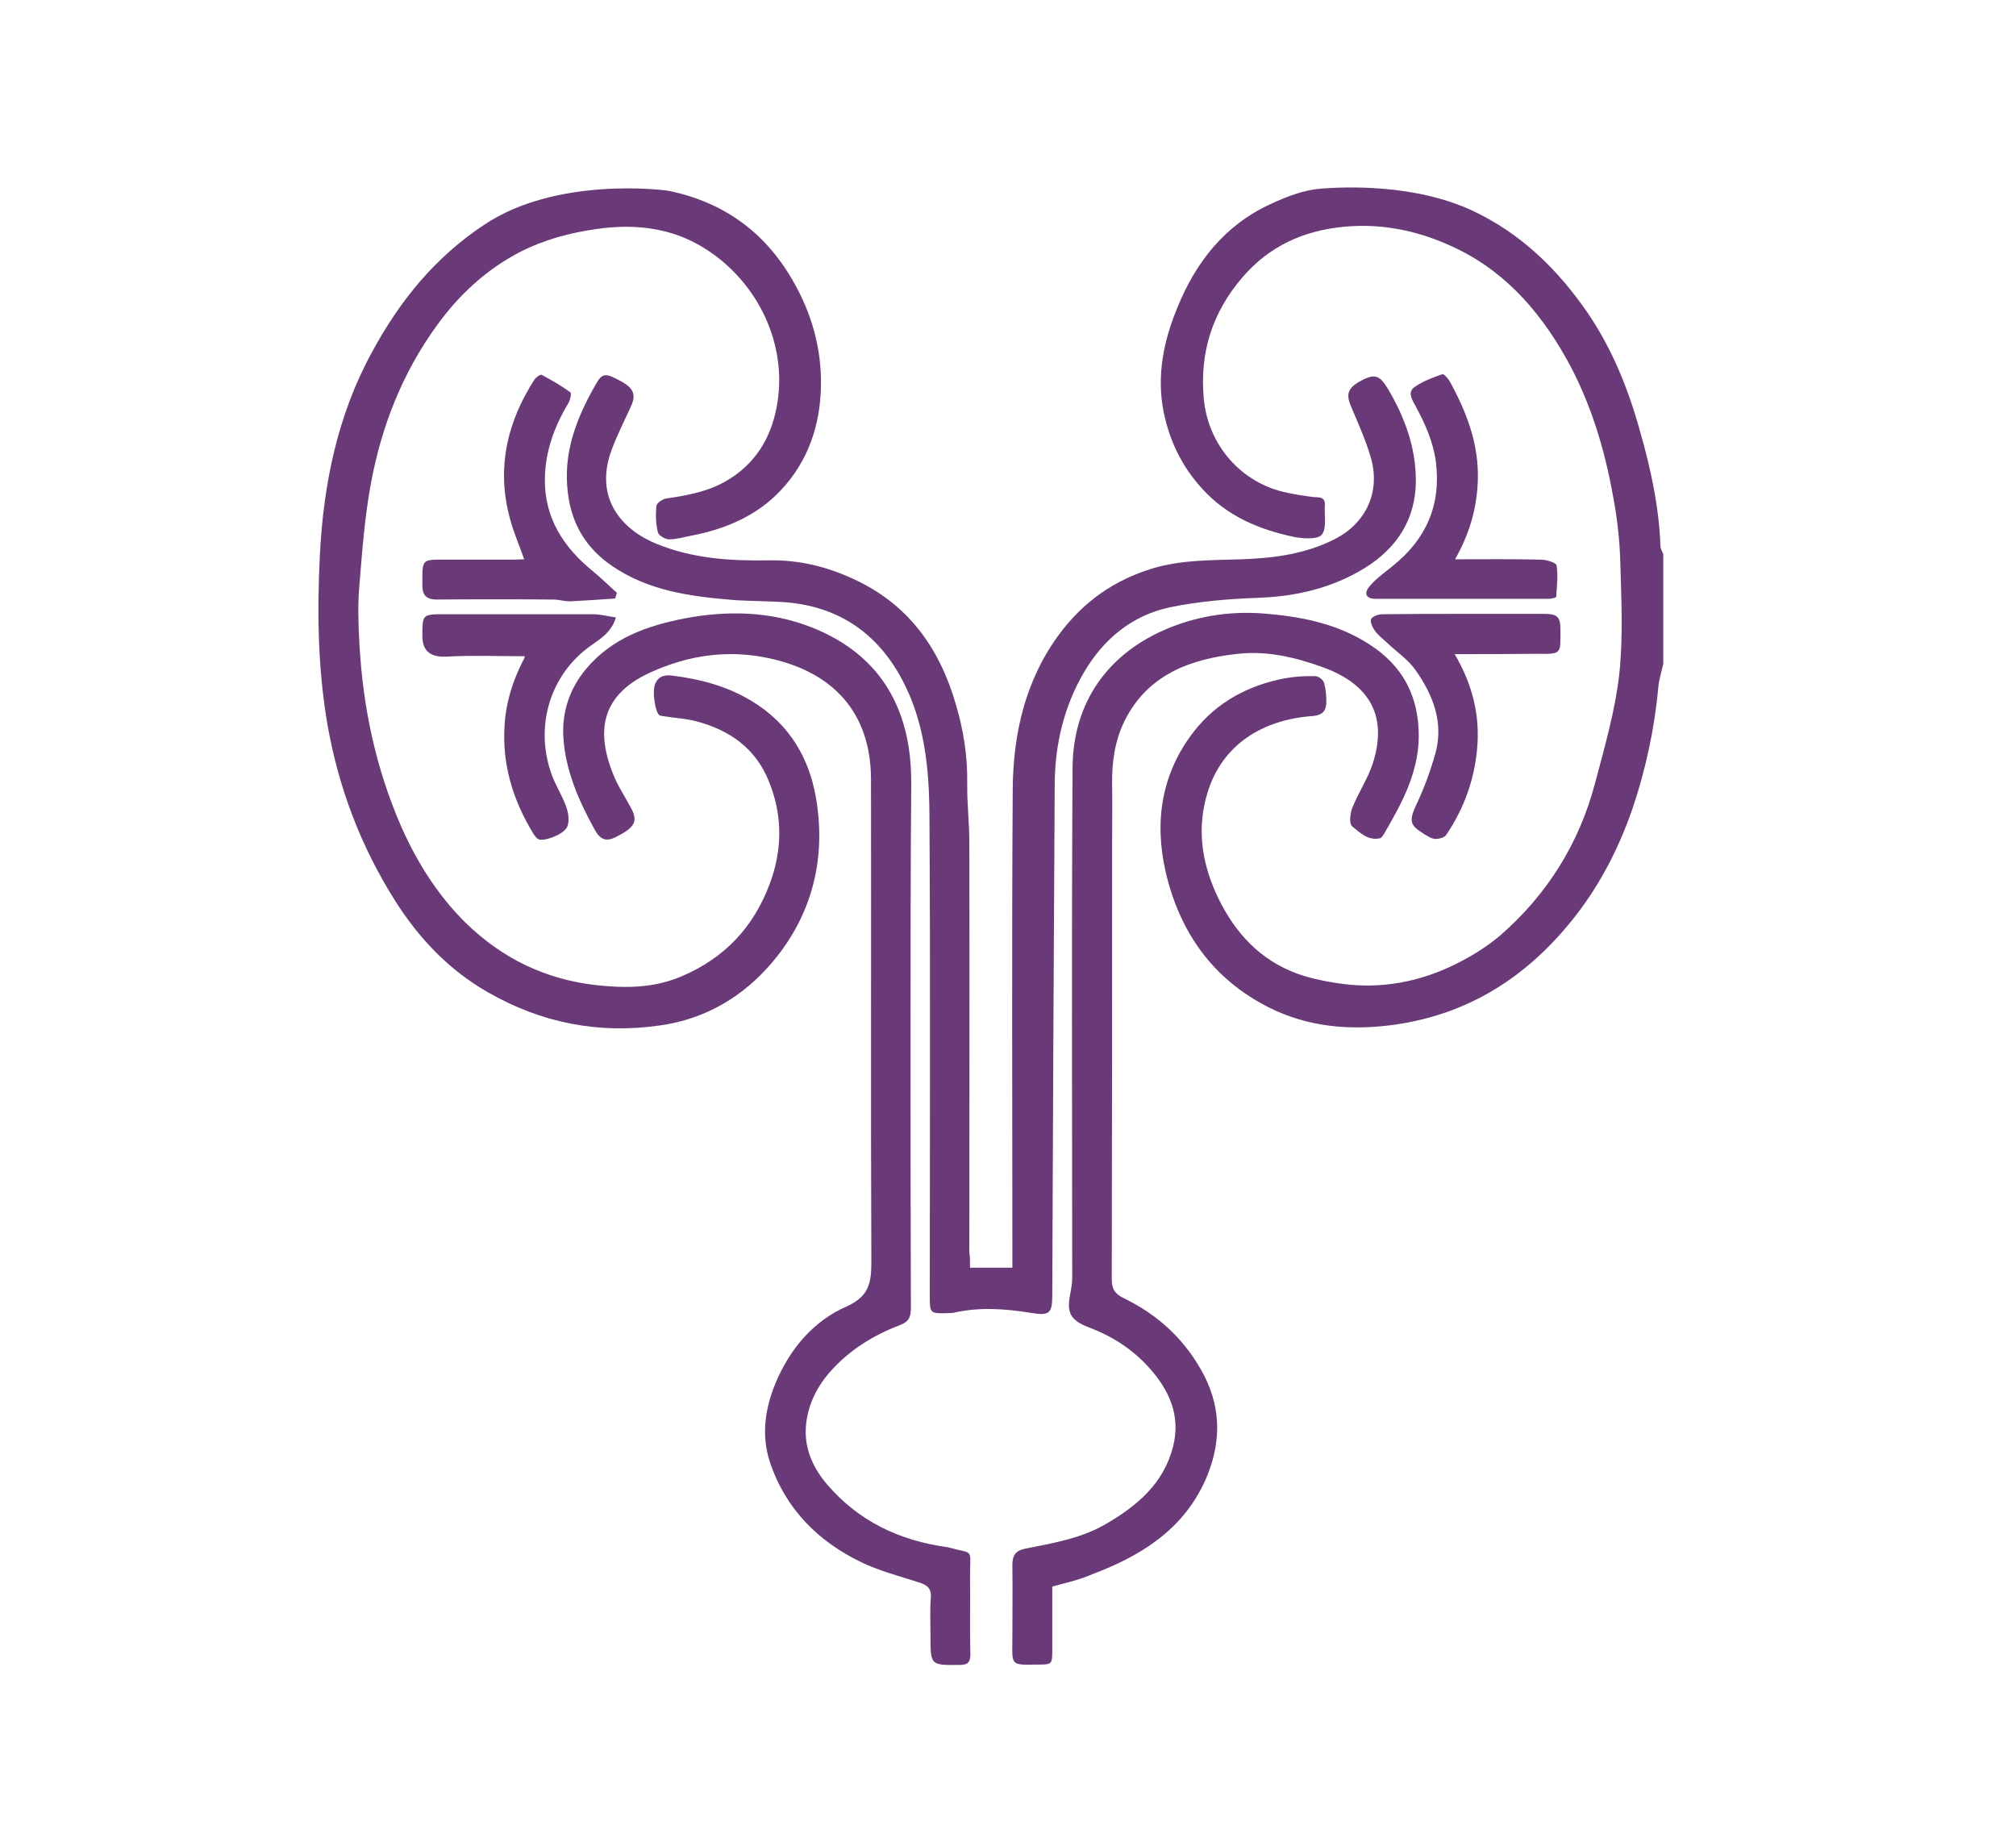
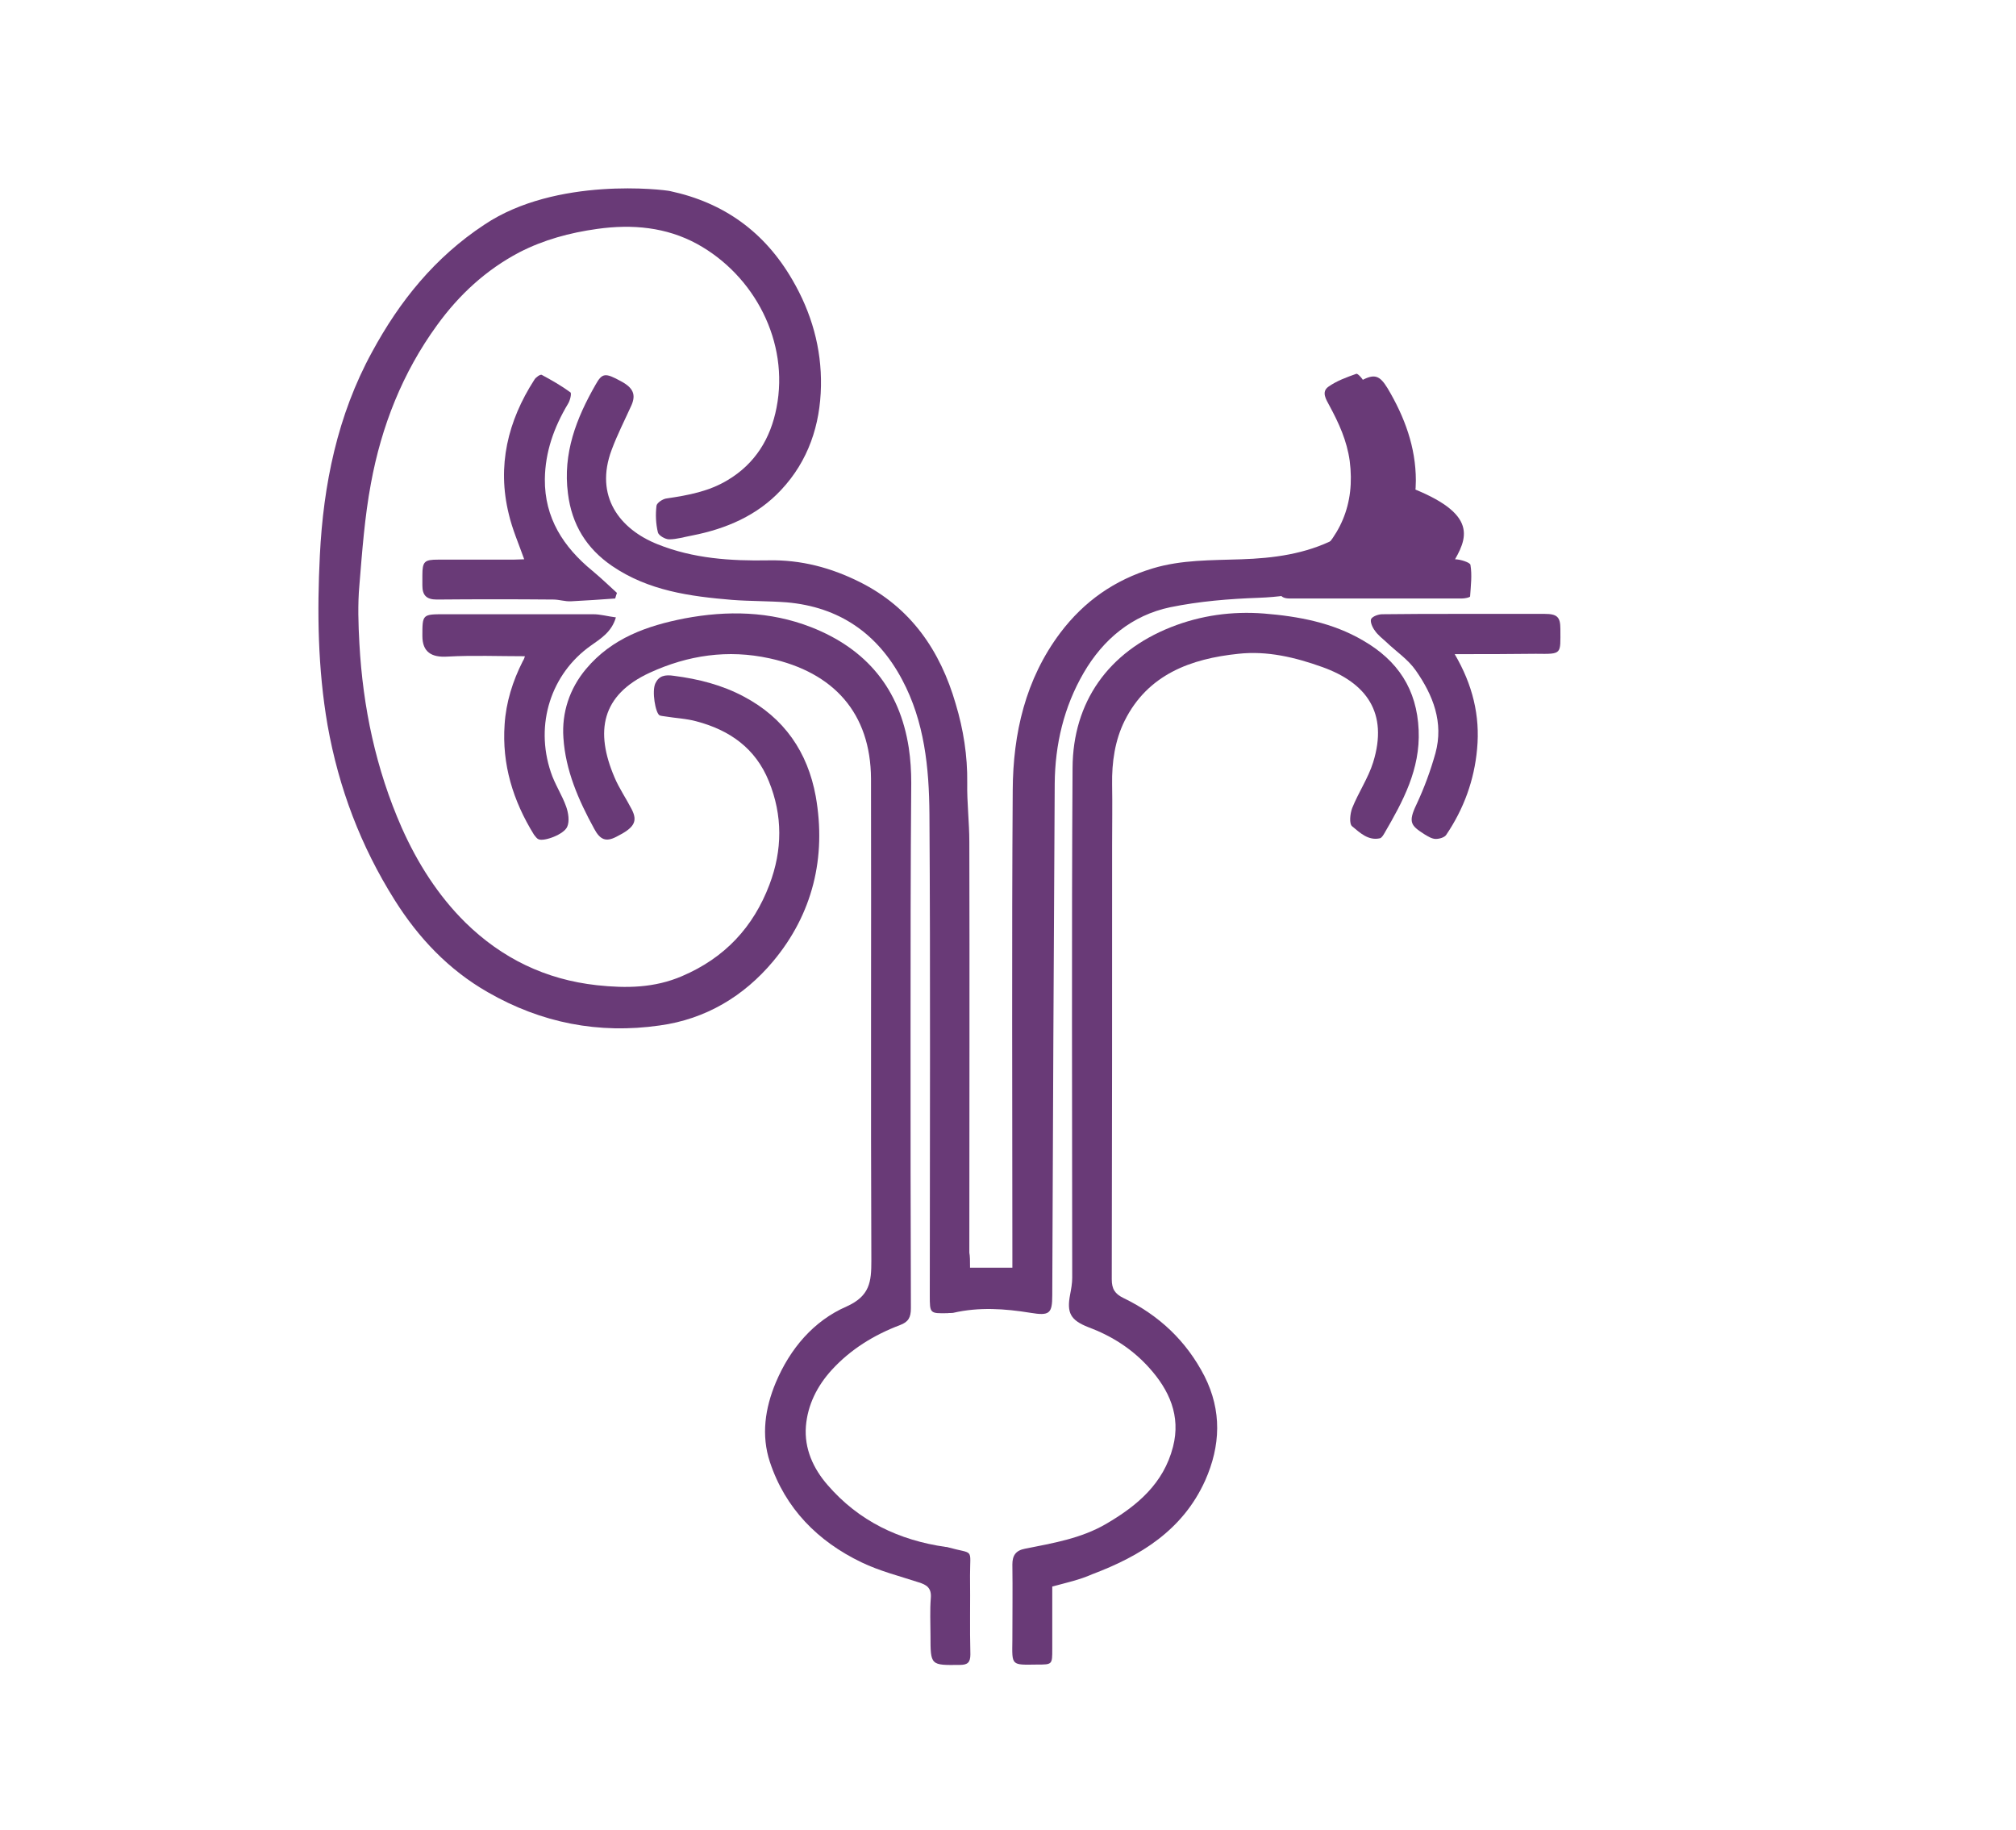
<svg xmlns="http://www.w3.org/2000/svg" version="1.1" id="Calque_1" x="0px" y="0px" viewBox="0 0 576.1 522.8" style="enable-background:new 0 0 576.1 522.8;" xml:space="preserve">
  <style type="text/css">
	.st0{fill:#693A77;}
</style>
  <g>
    <path class="st0" d="M191.5,54.6c15.4,3.3,27,11.7,34.9,25.3c5.5,9.4,8.4,19.6,8.2,30.4c-0.2,11.1-3.6,21.4-11.4,29.7   c-6.8,7.3-15.7,11.1-25.4,13c-2.2,0.4-4.4,1.1-6.6,1.1c-1.1,0-3-1.1-3.2-2c-0.6-2.5-0.7-5.1-0.4-7.6c0.1-0.8,1.8-2,3-2.1   c6.1-0.9,12-2,17.3-5.2c7.9-4.7,12.3-11.9,14-20.7c3.7-18.8-6.3-37.8-22.7-46.8c-8.8-4.8-18.5-5.7-28.5-4.3   c-7.9,1.1-15.3,3.1-22.3,6.7c-9.5,5-17.2,12.1-23.5,20.8c-9.9,13.6-15.9,28.9-18.9,45.2c-1.8,9.6-2.5,19.4-3.3,29.1   c-0.5,5.5-0.3,11.2,0,16.7c1,18.2,4.7,35.8,12.1,52.6c4.5,10.1,10.4,19.4,18.2,27.1c10.4,10.2,22.9,16.3,37.6,17.9   c8.4,0.9,16.4,0.8,24.3-2.6c12.2-5.2,20.4-14,25-26.2c3.7-9.8,3.8-19.7-0.2-29.5c-3.8-9.4-11.2-14.6-20.7-17.1   c-2.9-0.8-5.9-0.9-8.9-1.4c-0.5-0.1-1.1-0.1-1.6-0.3c-1.2-0.6-2.3-7-1.2-9.2c1-2.1,2.7-2.5,5.3-2.1c7,0.9,13.7,2.6,19.9,5.9   c11.6,6.1,18.3,15.9,20.6,28.5c3.1,17.5-0.9,33.7-12.2,47.2c-8.3,9.9-19.2,16.5-32.4,18.3c-17.4,2.5-33.8-0.7-49.1-9.5   c-11.2-6.4-19.8-15.5-26.6-26.3c-9.7-15.4-16-32-19.2-50c-2.8-16.2-3-32.4-2.2-48.5c1-20.2,5-40,14.9-58.1   c7.9-14.6,18-27.1,32.1-36.4C159,50.4,189.8,54.2,191.5,54.6z" />
-     <path class="st0" d="M475.3,189.7c-0.5,2.2-1.2,4.4-1.4,6.6c-1.1,11.9-3.6,23.5-7.4,34.8c-3.5,10.1-8.3,19.8-14.7,28.5   c-13.4,18.1-30.7,30-53.4,33.2c-12.5,1.7-24.6,0.7-35.9-5c-16-8.1-25.4-21.5-29.4-38.7c-3.3-14.4-1.2-28.1,8-40   c6.6-8.5,15.6-13.3,26.1-15.3c2.8-0.5,5.8-0.7,8.7-0.6c0.9,0,2.3,1.1,2.5,2c0.5,1.9,0.7,4,0.6,6c-0.2,2.2-1.4,3.2-4,3.4   c-14,1-25.8,8-30,22.1c-2.9,9.6-1.7,19,2.3,28.1c4.5,10.1,11.2,18.2,21.4,22.6c4.6,2,9.8,3,14.8,3.7c11.1,1.5,21.8-0.5,31.8-5.3   c4.8-2.3,9.5-5.2,13.5-8.6c13.4-11.7,22.5-26.3,27-43.4c2.7-10.2,5.7-20.5,6.9-30.9c1.2-10.9,0.6-22,0.3-33c-0.2-6-0.9-12-2-17.9   c-2.5-14-6.6-27.5-13.6-39.9c-8-14.1-18.4-25.6-33.6-32.2c-9.5-4.2-19.5-6.1-29.8-5.1c-11.5,1.1-21.3,5.5-29,14.5   c-8.7,10.1-12.2,21.7-11,34.6c1.2,13.3,10.8,24.3,23.9,26.9c2.4,0.5,4.8,0.9,7.3,1.2c1.5,0.2,3.5-0.3,3.4,2.3   c-0.2,2.9,0.6,6.7-0.9,8.5c-1.2,1.4-5.4,1.1-8,0.6c-9.9-2.1-19-5.9-26.1-13.7c-5.9-6.4-9.4-13.8-11.1-22.1c-2-10.3,0-20.1,3.9-29.6   c5.3-13.1,13.6-23.7,26.7-29.7c4.5-2.1,9.4-4,14.3-4.4c6.6-0.5,26.6-1.5,43.4,6.3c13.8,6.5,24.3,16.7,32.9,29.2   c7,10.3,11.6,21.7,14.9,33.6c3.1,10.8,5.5,21.8,5.9,33.1c0,0.7,0.5,1.5,0.8,2.2C475.3,168.8,475.3,179.2,475.3,189.7z" />
    <path class="st0" d="M277.2,362.2c4.1,0,7.9,0,12.1,0c0-1.5,0-2.9,0-4.2c0-44.1-0.2-88.2,0.1-132.3c0.1-16.1,3.6-31.6,13.6-44.9   c6.8-9,15.5-15.1,26.4-18.4c8.3-2.5,16.8-2.3,25.3-2.6c9.2-0.3,18.4-1.5,26.8-5.8c8.8-4.5,13-13.4,10.3-23c-1.4-5-3.6-9.8-5.6-14.6   c-1.7-3.8-1.1-5.6,2.9-7.7c3.7-2,5.2-1.4,7.4,2.2c4.9,8.2,8.1,16.9,8.1,26.4c0,11-5.4,19.3-14.6,25c-9.3,5.7-19.5,8.1-30.3,8.5   c-8.5,0.3-17,1-25.3,2.7c-10.9,2.3-19.1,9.1-24.7,18.7c-5.7,9.8-8.2,20.5-8.3,31.7c-0.3,48.7-0.5,97.5-0.7,146.2   c0,5.2-0.8,5.9-6.2,5c-7.4-1.2-14.7-1.7-22.1,0c-0.5,0.1-1.1,0-1.6,0.1c-5.1,0.1-5.1,0.1-5.1-5.1c0-45.8,0.2-91.7-0.1-137.5   c-0.1-13.2-1.4-26.4-7.8-38.4c-7-13.2-18-20.8-33-22.1c-5.2-0.4-10.4-0.3-15.6-0.7c-12-1-23.9-2.6-34.3-9.7   c-7.3-5-11.5-11.8-12.6-20.7c-1.5-11.5,2.4-21.5,7.9-31.1c1.9-3.4,2.8-3.4,7.2-1c3.6,1.9,4.4,3.9,3,7c-1.9,4.2-4,8.3-5.6,12.6   c-5,13.3,2.3,22.7,13.1,27c10.2,4.1,20.9,4.8,31.7,4.6c9.3-0.2,17.9,2.1,26.1,6.2c14.6,7.3,23,19.6,27.4,34.8   c2.2,7.3,3.4,14.8,3.3,22.6c-0.1,5.6,0.6,11.2,0.6,16.9c0.1,39.1,0,78.2,0,117.3C277.2,358.9,277.2,360.3,277.2,362.2z" />
    <path class="st0" d="M300.7,453.3c0,6,0,12,0,17.9c0,4.4,0,4.4-4.3,4.4c-7.5,0.1-7.2,0.4-7.1-7c0-7.2,0.1-14.4,0-21.6   c0-2.6,1-4,3.6-4.5c8-1.6,16-2.9,23.2-7.1c8.9-5.2,16.4-11.5,19.1-22c2.3-8.9-1.1-16.3-6.9-22.7c-4.8-5.3-10.6-9-17.3-11.5   c-5.1-2-6.2-4.1-5.2-9.3c0.3-1.6,0.6-3.2,0.6-4.8c0-48.6-0.2-97.1,0.1-145.7c0.1-18.8,10.2-33.1,28.1-40.2   c8.6-3.4,17.5-4.6,26.6-3.9c9.9,0.8,19.6,2.6,28.3,7.7c9.9,5.7,15.4,13.9,15.9,25.6c0.5,11.2-4.5,20.4-9.8,29.5   c-0.3,0.5-0.7,1.2-1.2,1.4c-3.4,0.8-5.8-1.6-8-3.4c-0.9-0.7-0.6-3.6,0-5.2c1.8-4.5,4.6-8.6,6-13.1c4.4-14.2-2-22.7-14.5-27.2   c-7.8-2.8-15.8-4.7-24-3.8c-13.6,1.4-25.9,5.9-32.5,19.1c-2.8,5.6-3.7,11.9-3.6,18.2c0.1,5.8,0,11.5,0,17.3   c0,41.4,0,82.8-0.1,124.1c0,2.8,0.9,4.2,3.4,5.4c10.1,4.9,17.9,12.2,23.1,22.3c5,9.9,4.6,19.9,0.2,29.8   c-6.4,14.2-18.5,21.6-32.3,26.8C308.5,451.4,304.8,452.2,300.7,453.3z" />
    <path class="st0" d="M260.2,296.4c0,25.8,0,51.6,0.1,77.4c0,2.6-0.7,3.9-3.1,4.8c-7.4,2.8-14.1,6.9-19.5,12.8   c-4.2,4.6-6.9,10-7.4,16.1c-0.5,6.4,2.1,12.1,6.2,16.8c8.9,10.3,20.4,15.8,33.8,17.7c0.2,0,0.4,0,0.6,0.1c7.6,2.1,6.3,0,6.3,8.1   c0.1,7.5-0.1,15,0.1,22.5c0,2.3-0.8,3-3,3c-8.4,0.1-8.4,0.2-8.4-8.4c0-3.6-0.2-7.2,0.1-10.8c0.2-2.8-1.2-3.7-3.5-4.4   c-5.5-1.8-11.1-3.2-16.3-5.7c-12.5-6-21.8-15.4-26.2-28.7c-2.5-7.6-1.4-15.3,1.7-22.7c4.1-9.7,10.8-17.6,20.2-21.7   c6.7-3,7.1-7.1,7.1-13c-0.2-45.9,0-91.9-0.1-137.8c-0.1-18.7-10.6-30.4-29-34.4c-11.9-2.6-23.3-0.9-34.2,4.1   c-13.9,6.4-15.7,16.8-10.1,29.9c1.3,3.1,3.3,6,4.9,9.1c1.8,3.5,0.8,5.3-4.4,7.9c-2.9,1.5-4.6,0.9-6.3-2.3c-4.5-8.2-8.2-16.7-8.8-26   c-0.5-7.1,1.7-14,6.5-19.7c7.4-8.8,17.4-12.3,28.1-14.4c12.2-2.3,24.4-2.1,36.2,2.5c15.8,6.2,25.3,17.6,27.9,34.5   c0.5,3.3,0.7,6.7,0.7,10C260.2,248,260.2,272.2,260.2,296.4z" />
    <path class="st0" d="M175.8,171c-4.2,0.3-8.4,0.6-12.6,0.8c-1.7,0.1-3.4-0.5-5.1-0.5c-11.1-0.1-22.2-0.1-33.3,0c-3,0-4.1-1.3-4.1-4   c0-1,0-2,0-2.9c0-4,0.6-4.5,4.5-4.5c7.2,0,14.4,0,21.5,0c1,0,2.1-0.1,3.1-0.1c-1.6-4.5-3.4-8.6-4.4-12.9   c-3.4-13.8-0.3-26.6,7.3-38.4c0.4-0.7,1.7-1.6,2.1-1.4c2.8,1.5,5.6,3.1,8.2,5c0.4,0.3-0.1,2.4-0.7,3.3c-4,6.7-6.5,13.7-6.6,21.5   c-0.1,11.1,5.3,19.4,13.6,26.2c2.4,2,4.7,4.2,7,6.3C176.1,169.9,176,170.4,175.8,171z" />
-     <path class="st0" d="M415.8,159.8c8.5,0,16.5-0.1,24.6,0.1c1.5,0,4.3,0.9,4.4,1.6c0.5,2.9,0.1,6-0.1,9c0,0.3-1.5,0.6-2.3,0.6   c-16.4,0-32.9,0-49.3,0c-2.6,0-3.5-1.4-1.8-3.5c1.9-2.3,4.4-4,6.7-5.9c9.6-7.7,13.9-17.5,12.3-29.9c-0.8-5.8-3.1-10.8-5.8-15.8   c-0.9-1.7-2.4-3.9-0.3-5.4c2.4-1.7,5.2-2.7,8-3.7c0.4-0.1,1.6,1.2,2.1,2.1c4.9,8.9,8.4,18.1,8,28.5   C422,145.4,419.9,152.6,415.8,159.8z" />
+     <path class="st0" d="M415.8,159.8c1.5,0,4.3,0.9,4.4,1.6c0.5,2.9,0.1,6-0.1,9c0,0.3-1.5,0.6-2.3,0.6   c-16.4,0-32.9,0-49.3,0c-2.6,0-3.5-1.4-1.8-3.5c1.9-2.3,4.4-4,6.7-5.9c9.6-7.7,13.9-17.5,12.3-29.9c-0.8-5.8-3.1-10.8-5.8-15.8   c-0.9-1.7-2.4-3.9-0.3-5.4c2.4-1.7,5.2-2.7,8-3.7c0.4-0.1,1.6,1.2,2.1,2.1c4.9,8.9,8.4,18.1,8,28.5   C422,145.4,419.9,152.6,415.8,159.8z" />
    <path class="st0" d="M150,187.5c-7.5,0-14.8-0.3-22.1,0.1c-4.6,0.3-7.2-1.3-7.2-5.9c0-6.2,0-6.2,6.4-6.2c14.1,0,28.3,0,42.4,0   c2.1,0,4.1,0.6,6.5,0.9c-1.2,4.2-4.4,6.1-7.2,8.1c-11.3,8-16,22.4-11.4,36.1c1.1,3.4,3.2,6.5,4.4,9.9c0.6,1.7,1,4.1,0.3,5.7   c-0.9,2.2-6.6,4.3-8.2,3.6c-0.5-0.2-0.9-0.8-1.3-1.3c-6-9.7-9.2-20.1-8.4-31.5c0.4-6.3,2.3-12.4,5.2-18.1   C149.8,188.3,149.9,187.8,150,187.5z" />
    <path class="st0" d="M415.7,186.9c5.1,8.7,7.3,17.6,6.4,27.1c-0.8,8.9-3.8,17.1-8.8,24.5c-0.5,0.8-2,1.2-3,1.2   c-1.1,0-2.2-0.7-3.2-1.3c-3.9-2.5-4.8-3.4-2.3-8.6c2.2-4.7,4-9.6,5.4-14.6c2.4-8.8-0.7-16.6-5.6-23.6c-2.2-3.2-5.7-5.5-8.5-8.2   c-1.1-1-2.4-2-3.2-3.2c-0.7-0.9-1.4-2.5-1.1-3.3c0.4-0.8,2.1-1.4,3.2-1.4c7.3-0.1,14.6-0.1,21.9-0.1c8.2,0,16.3,0,24.5,0   c3.6,0,4.5,0.9,4.5,4.3c0,7.3,0.6,7.2-7,7.1C431.3,186.9,423.8,186.9,415.7,186.9z" />
  </g>
</svg>